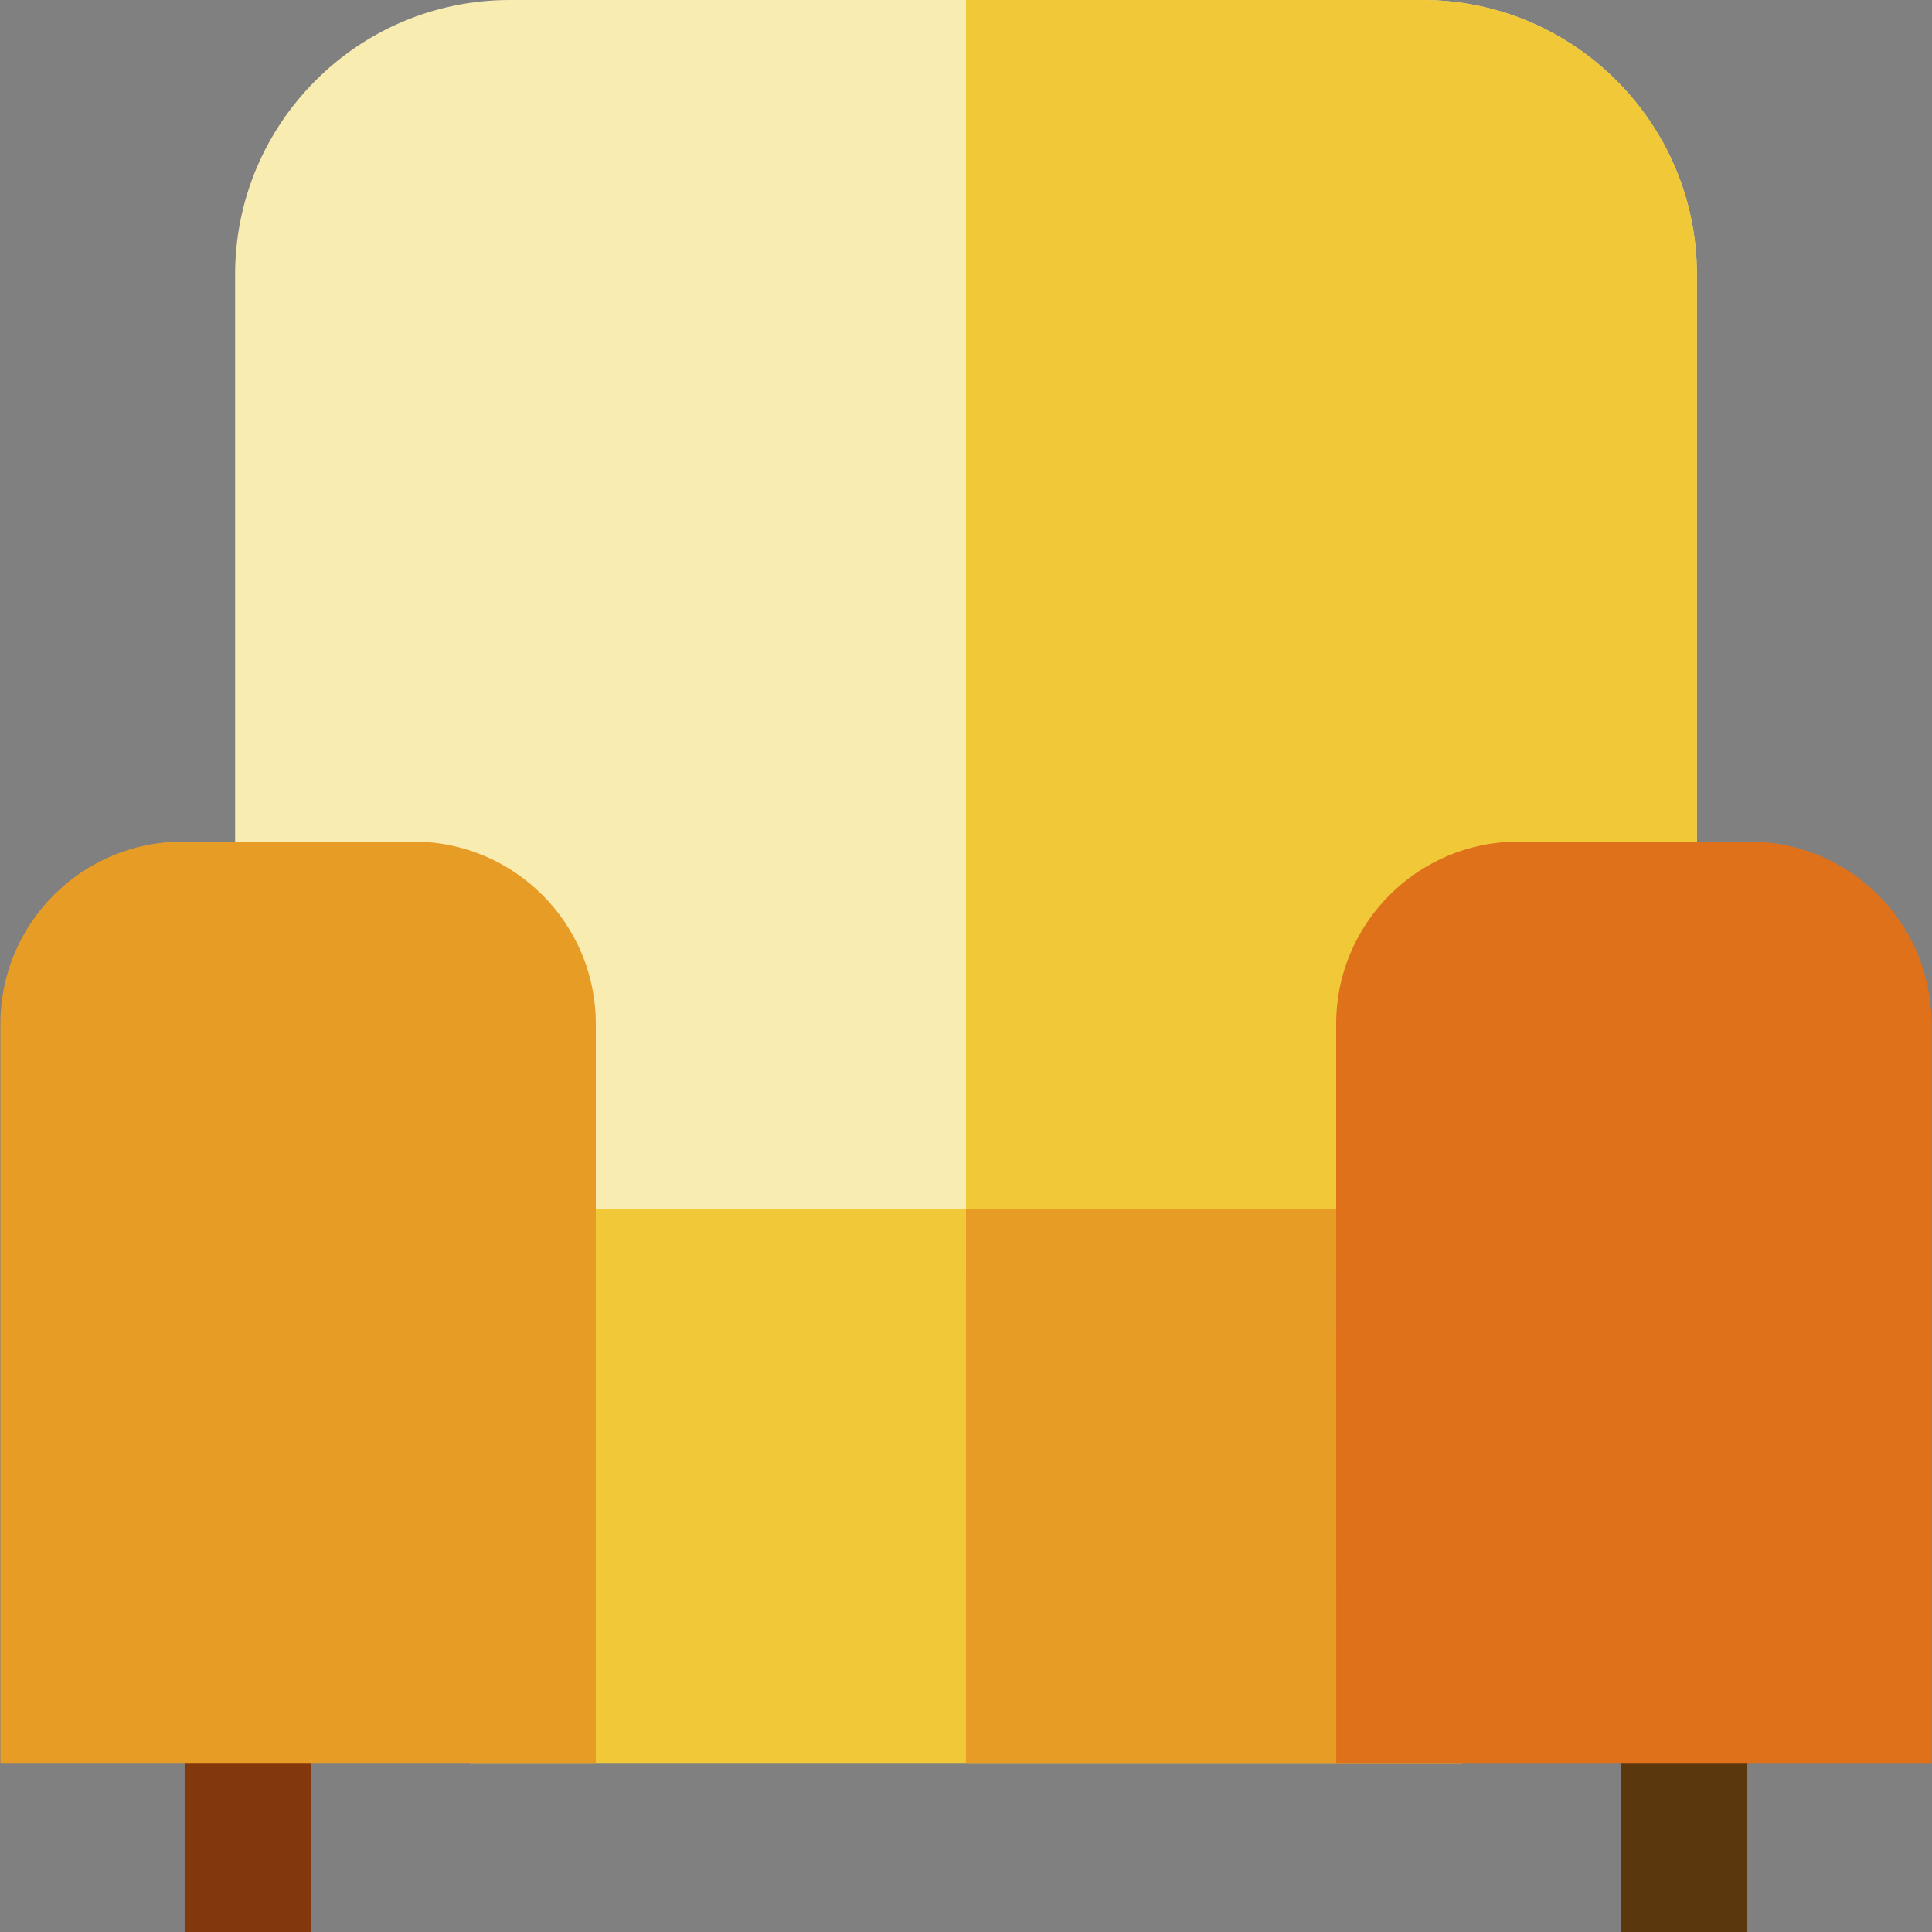
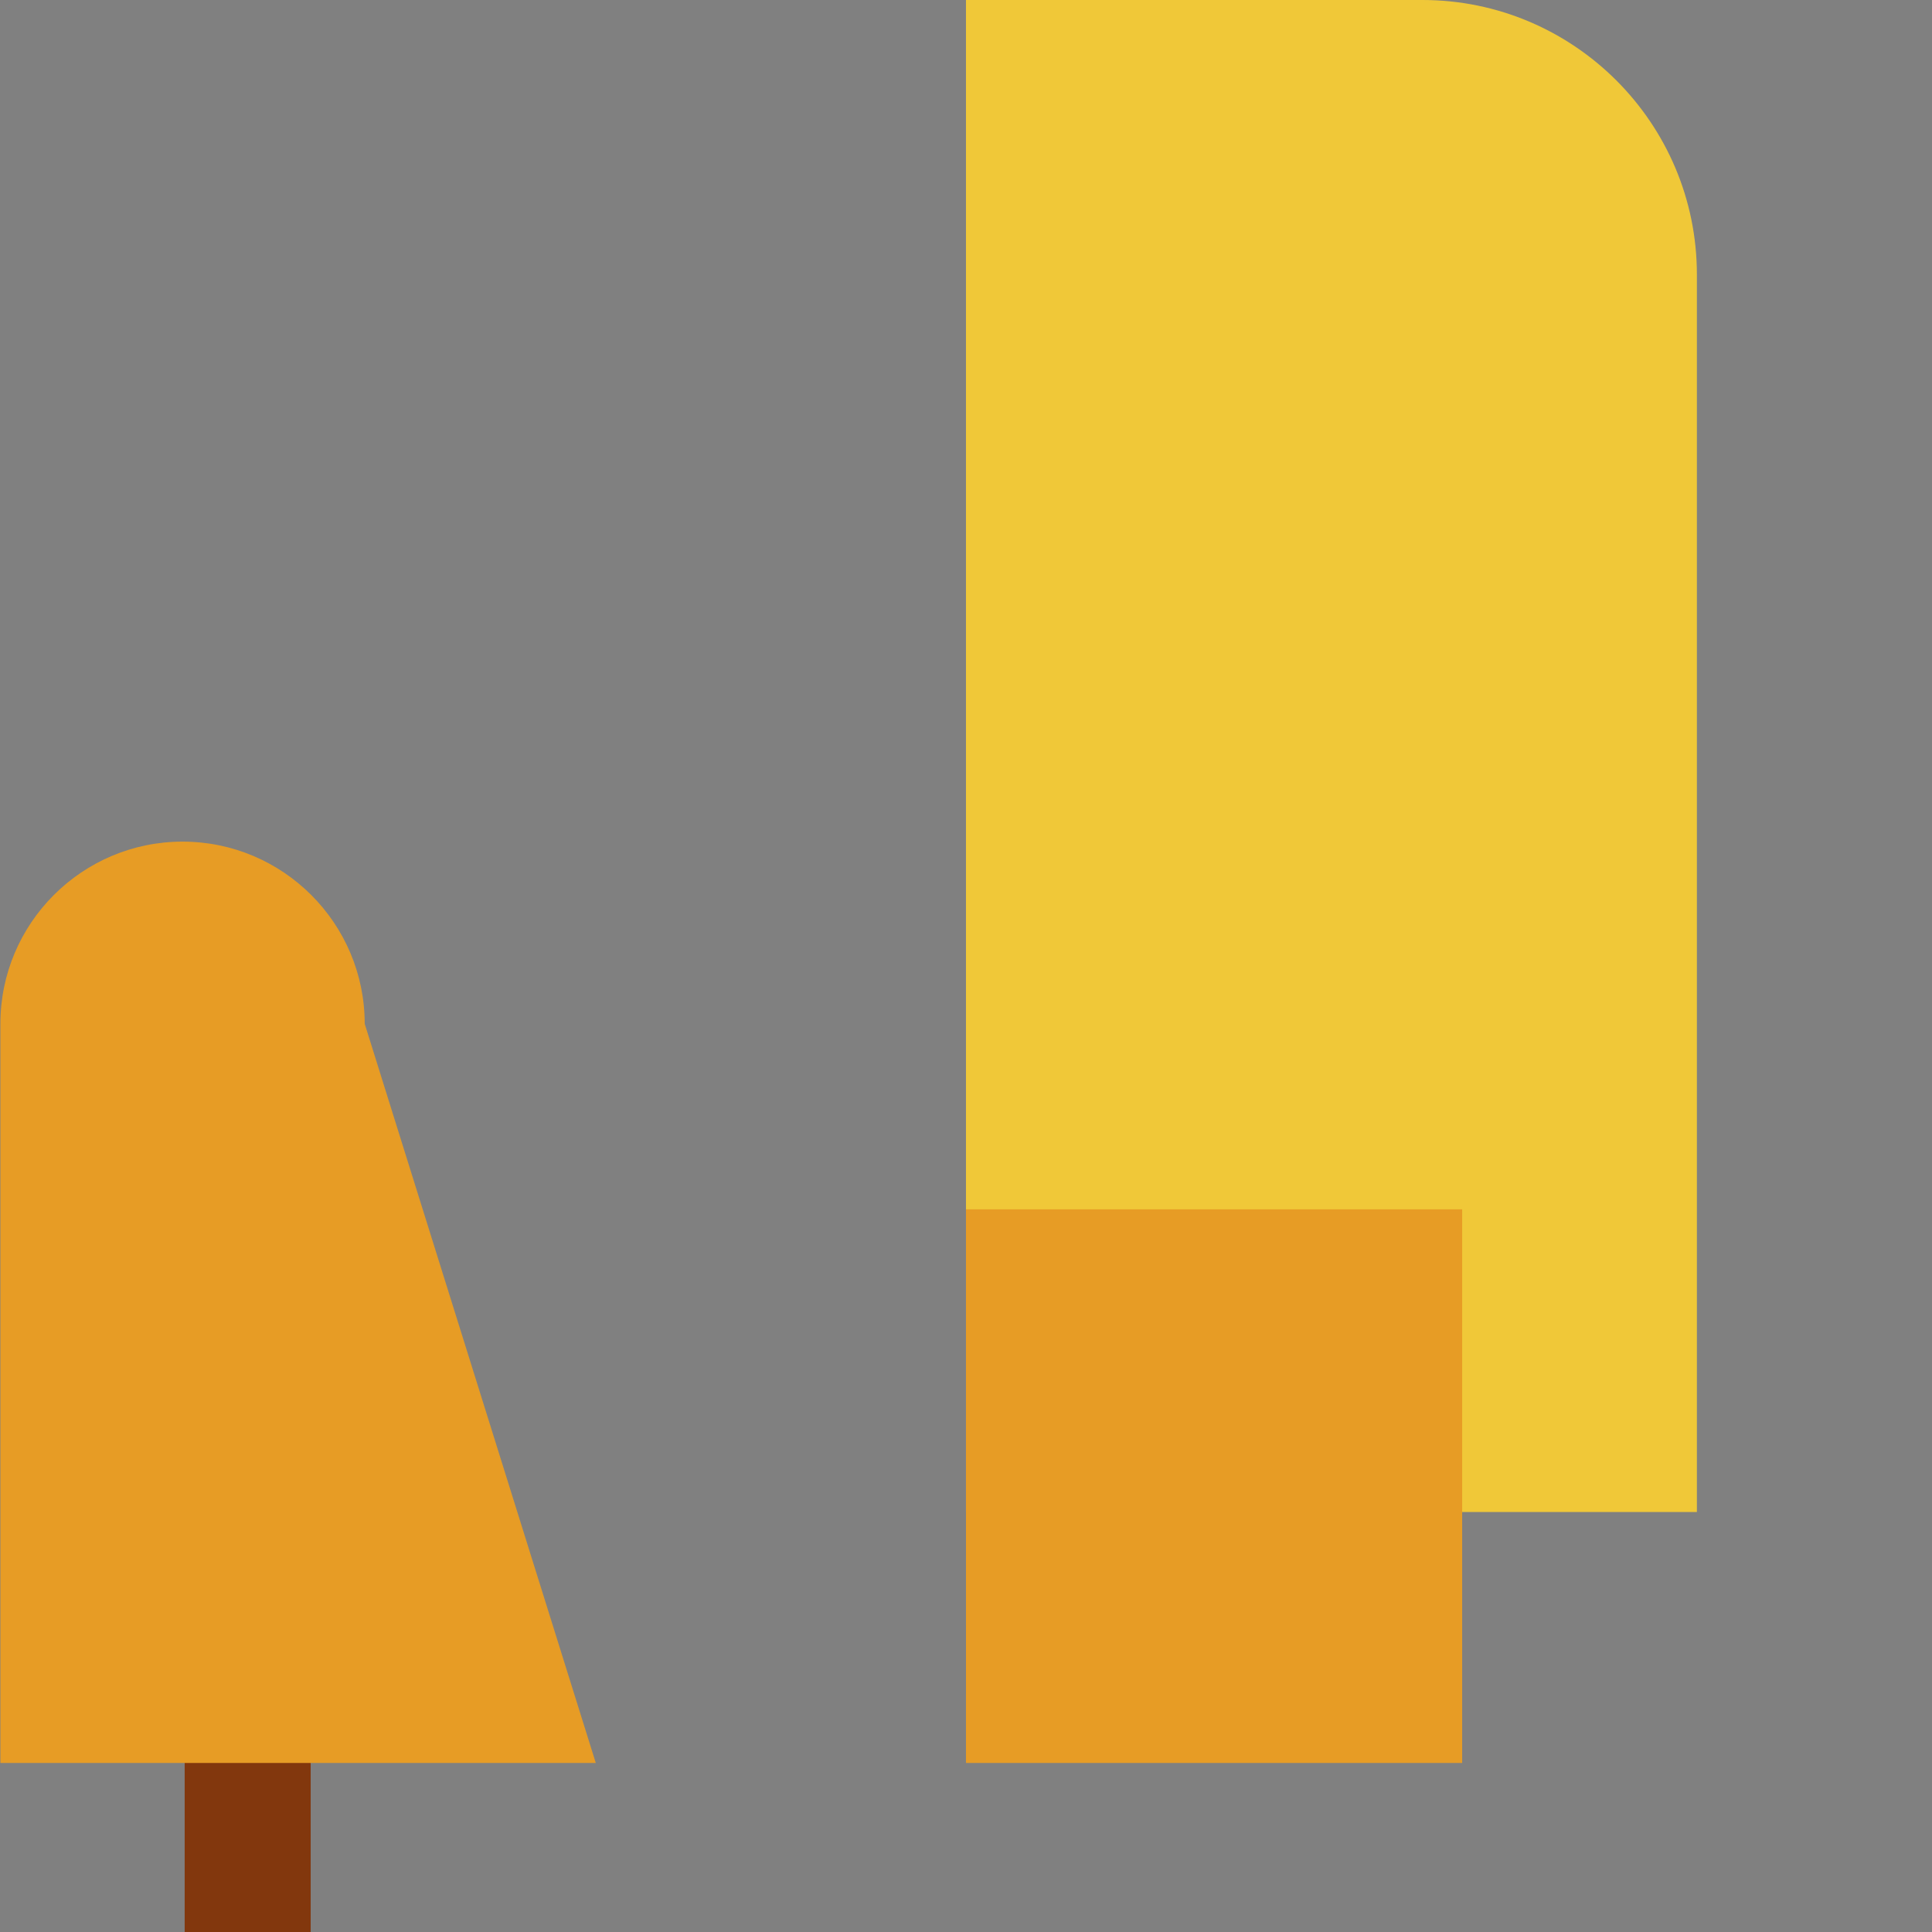
<svg xmlns="http://www.w3.org/2000/svg" version="1.1" id="Layer_1" viewBox="0 0 512 512" xml:space="preserve">
  <rect x="0" y="0" width="512" height="512" fill="#808080" stroke="none" />
-   <rect x="429.668" y="450.515" style="fill:#5B370D;" width="33.391" height="61.485" />
  <rect x="48.939" y="450.515" style="fill:#82370D;" width="33.391" height="61.485" />
-   <path style="fill:#F9ECB1;" d="M449.693,400.696H62.307V72.735C62.307,32.628,94.936,0,135.042,0h241.916  c40.106,0,72.735,32.628,72.735,72.735V400.696z" />
  <g>
    <path style="fill:#F0C838;" d="M449.693,400.696H255.994c0,0,0-354.166,0-400.696h120.963c40.106,0,72.735,32.628,72.735,72.735   V400.696z" />
-     <path style="fill:#F0C838;" d="M387.489,467.208h-262.99l0.012-146.716h262.978V467.208z" />
  </g>
  <g>
    <path style="fill:#E79C25;" d="M387.489,467.208H255.994L256,320.491h131.488v146.717H387.489z" />
-     <path style="fill:#E79C25;" d="M157.891,467.208H0.106V271.312c0-26.617,21.655-48.273,48.273-48.273h61.25   c26.617,0,48.273,21.655,48.273,48.274L157.891,467.208z" />
+     <path style="fill:#E79C25;" d="M157.891,467.208H0.106V271.312c0-26.617,21.655-48.273,48.273-48.273c26.617,0,48.273,21.655,48.273,48.274L157.891,467.208z" />
  </g>
-   <path style="fill:#E0711B;" d="M511.894,467.208H354.109l-0.01-195.893c0-26.62,21.655-48.275,48.273-48.275h61.25  c26.617,0,48.273,21.655,48.273,48.273L511.894,467.208L511.894,467.208z" />
</svg>